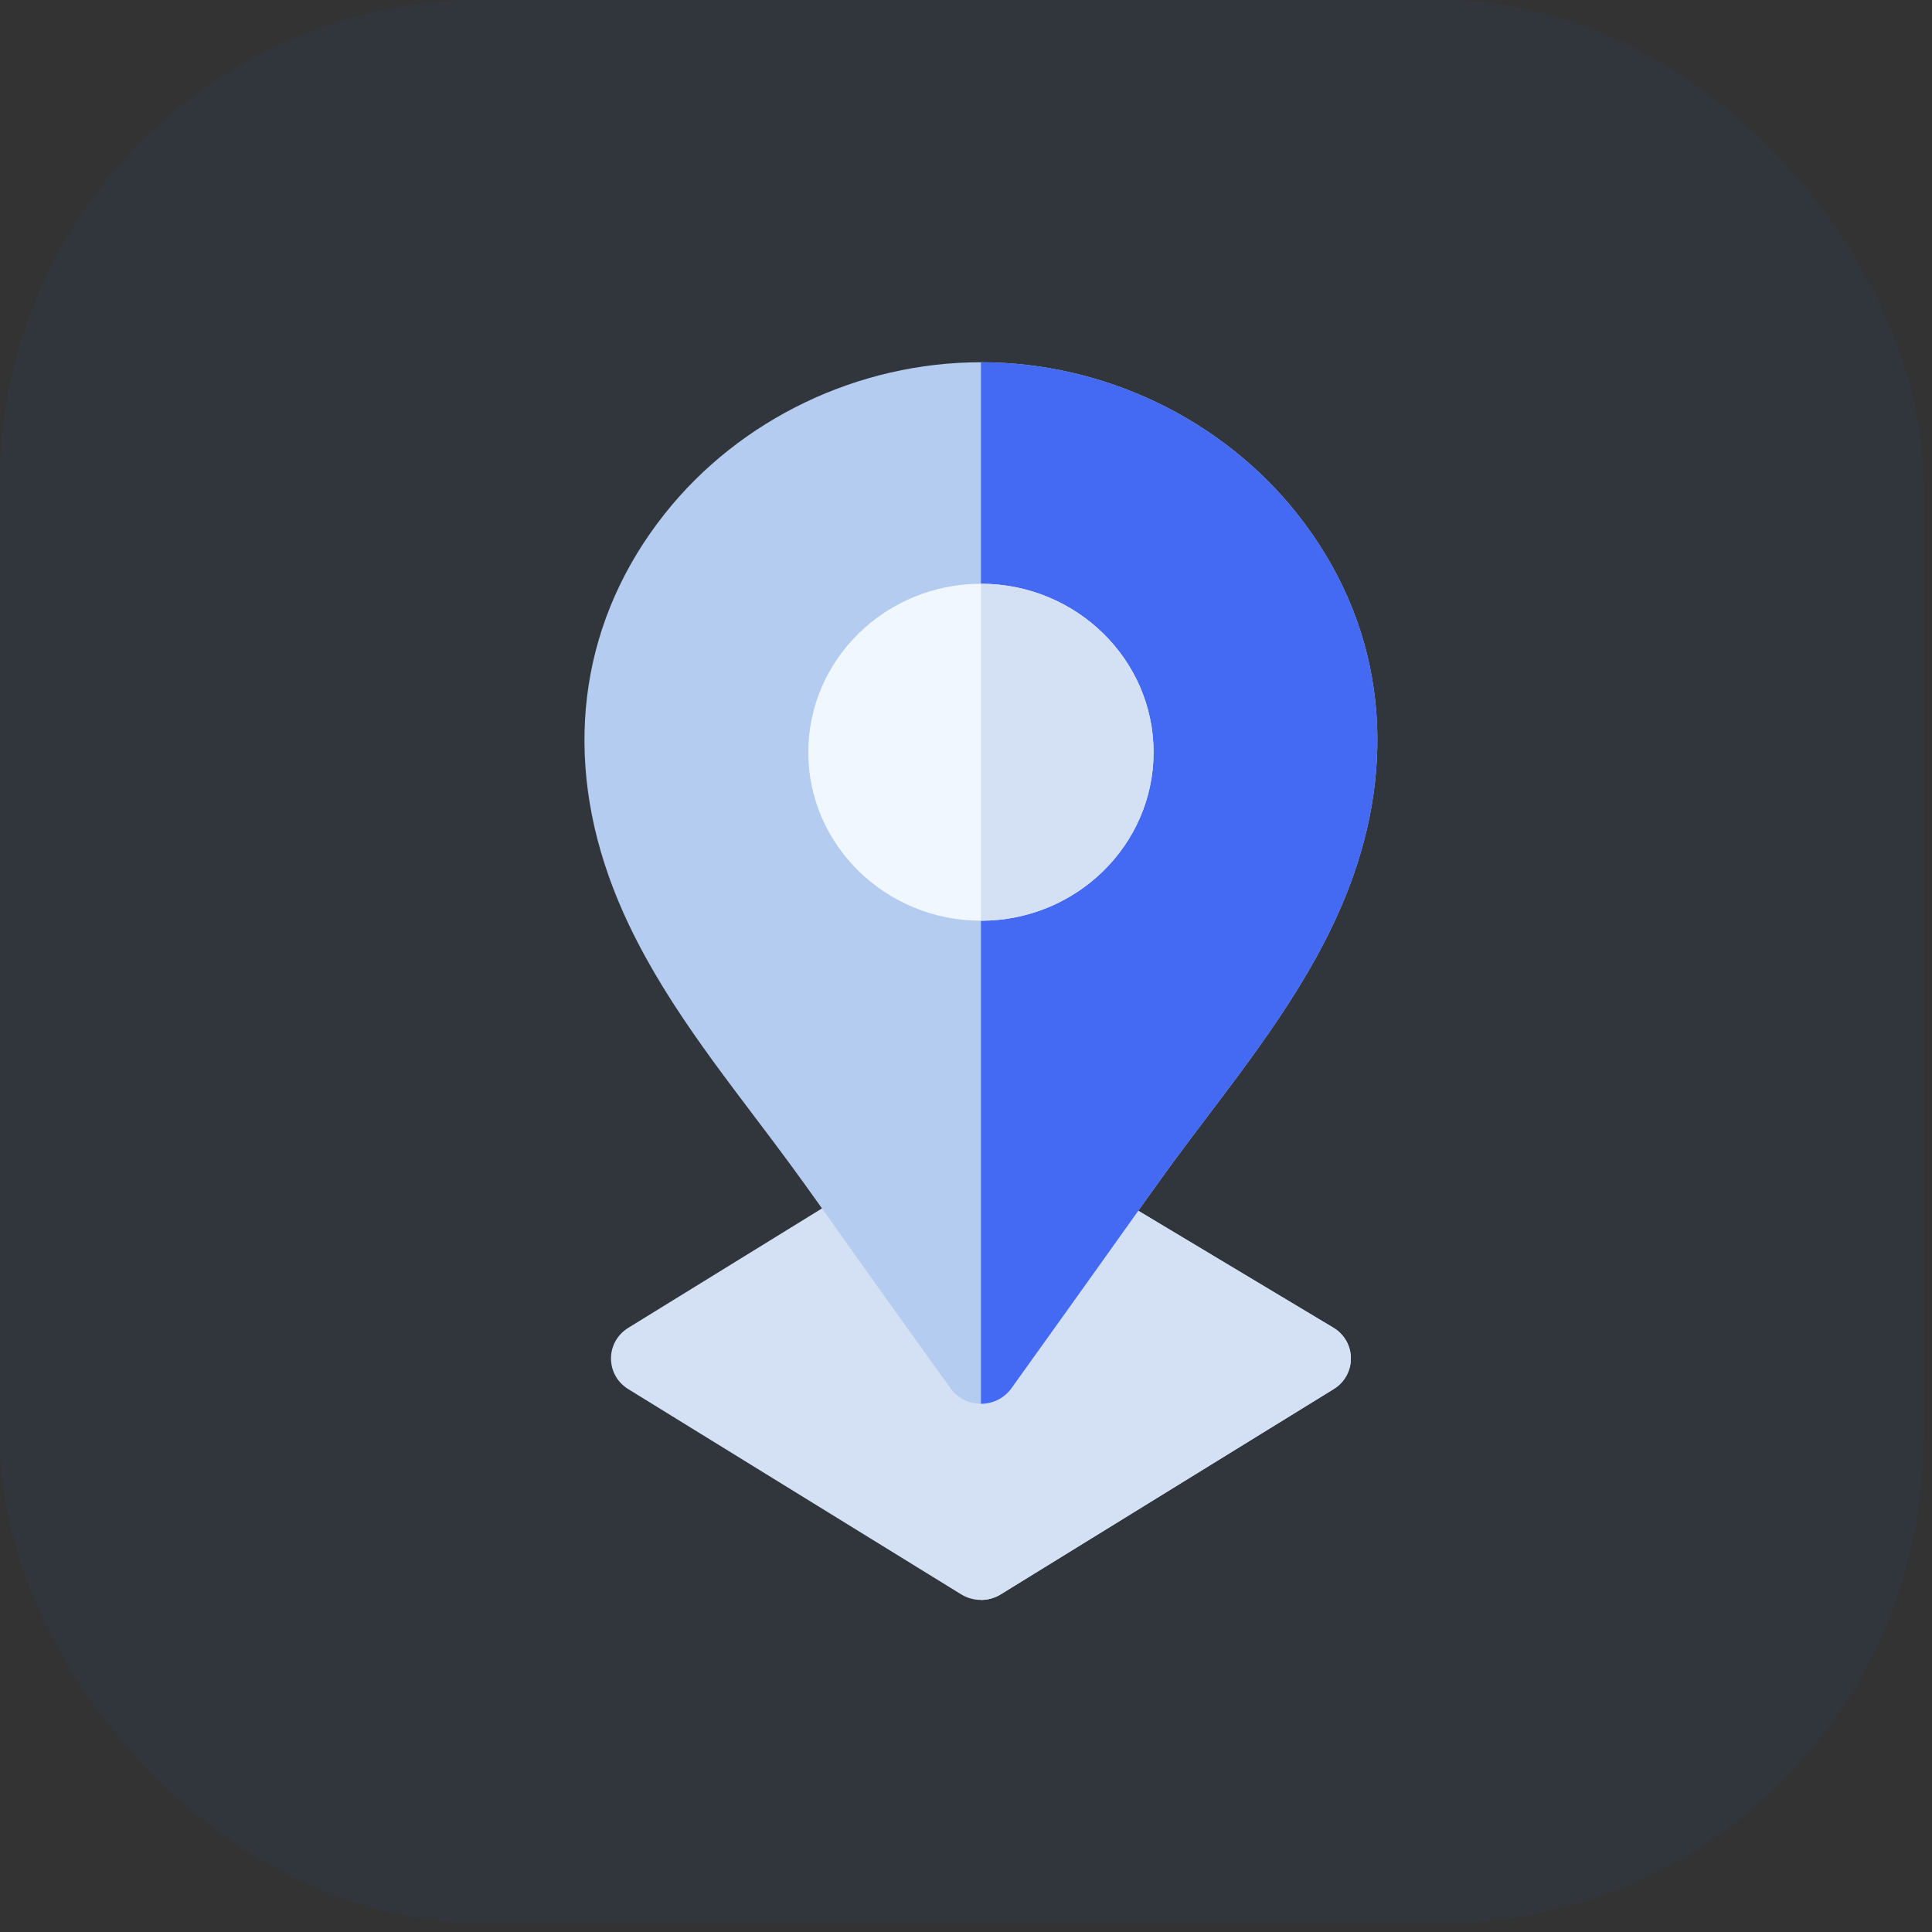
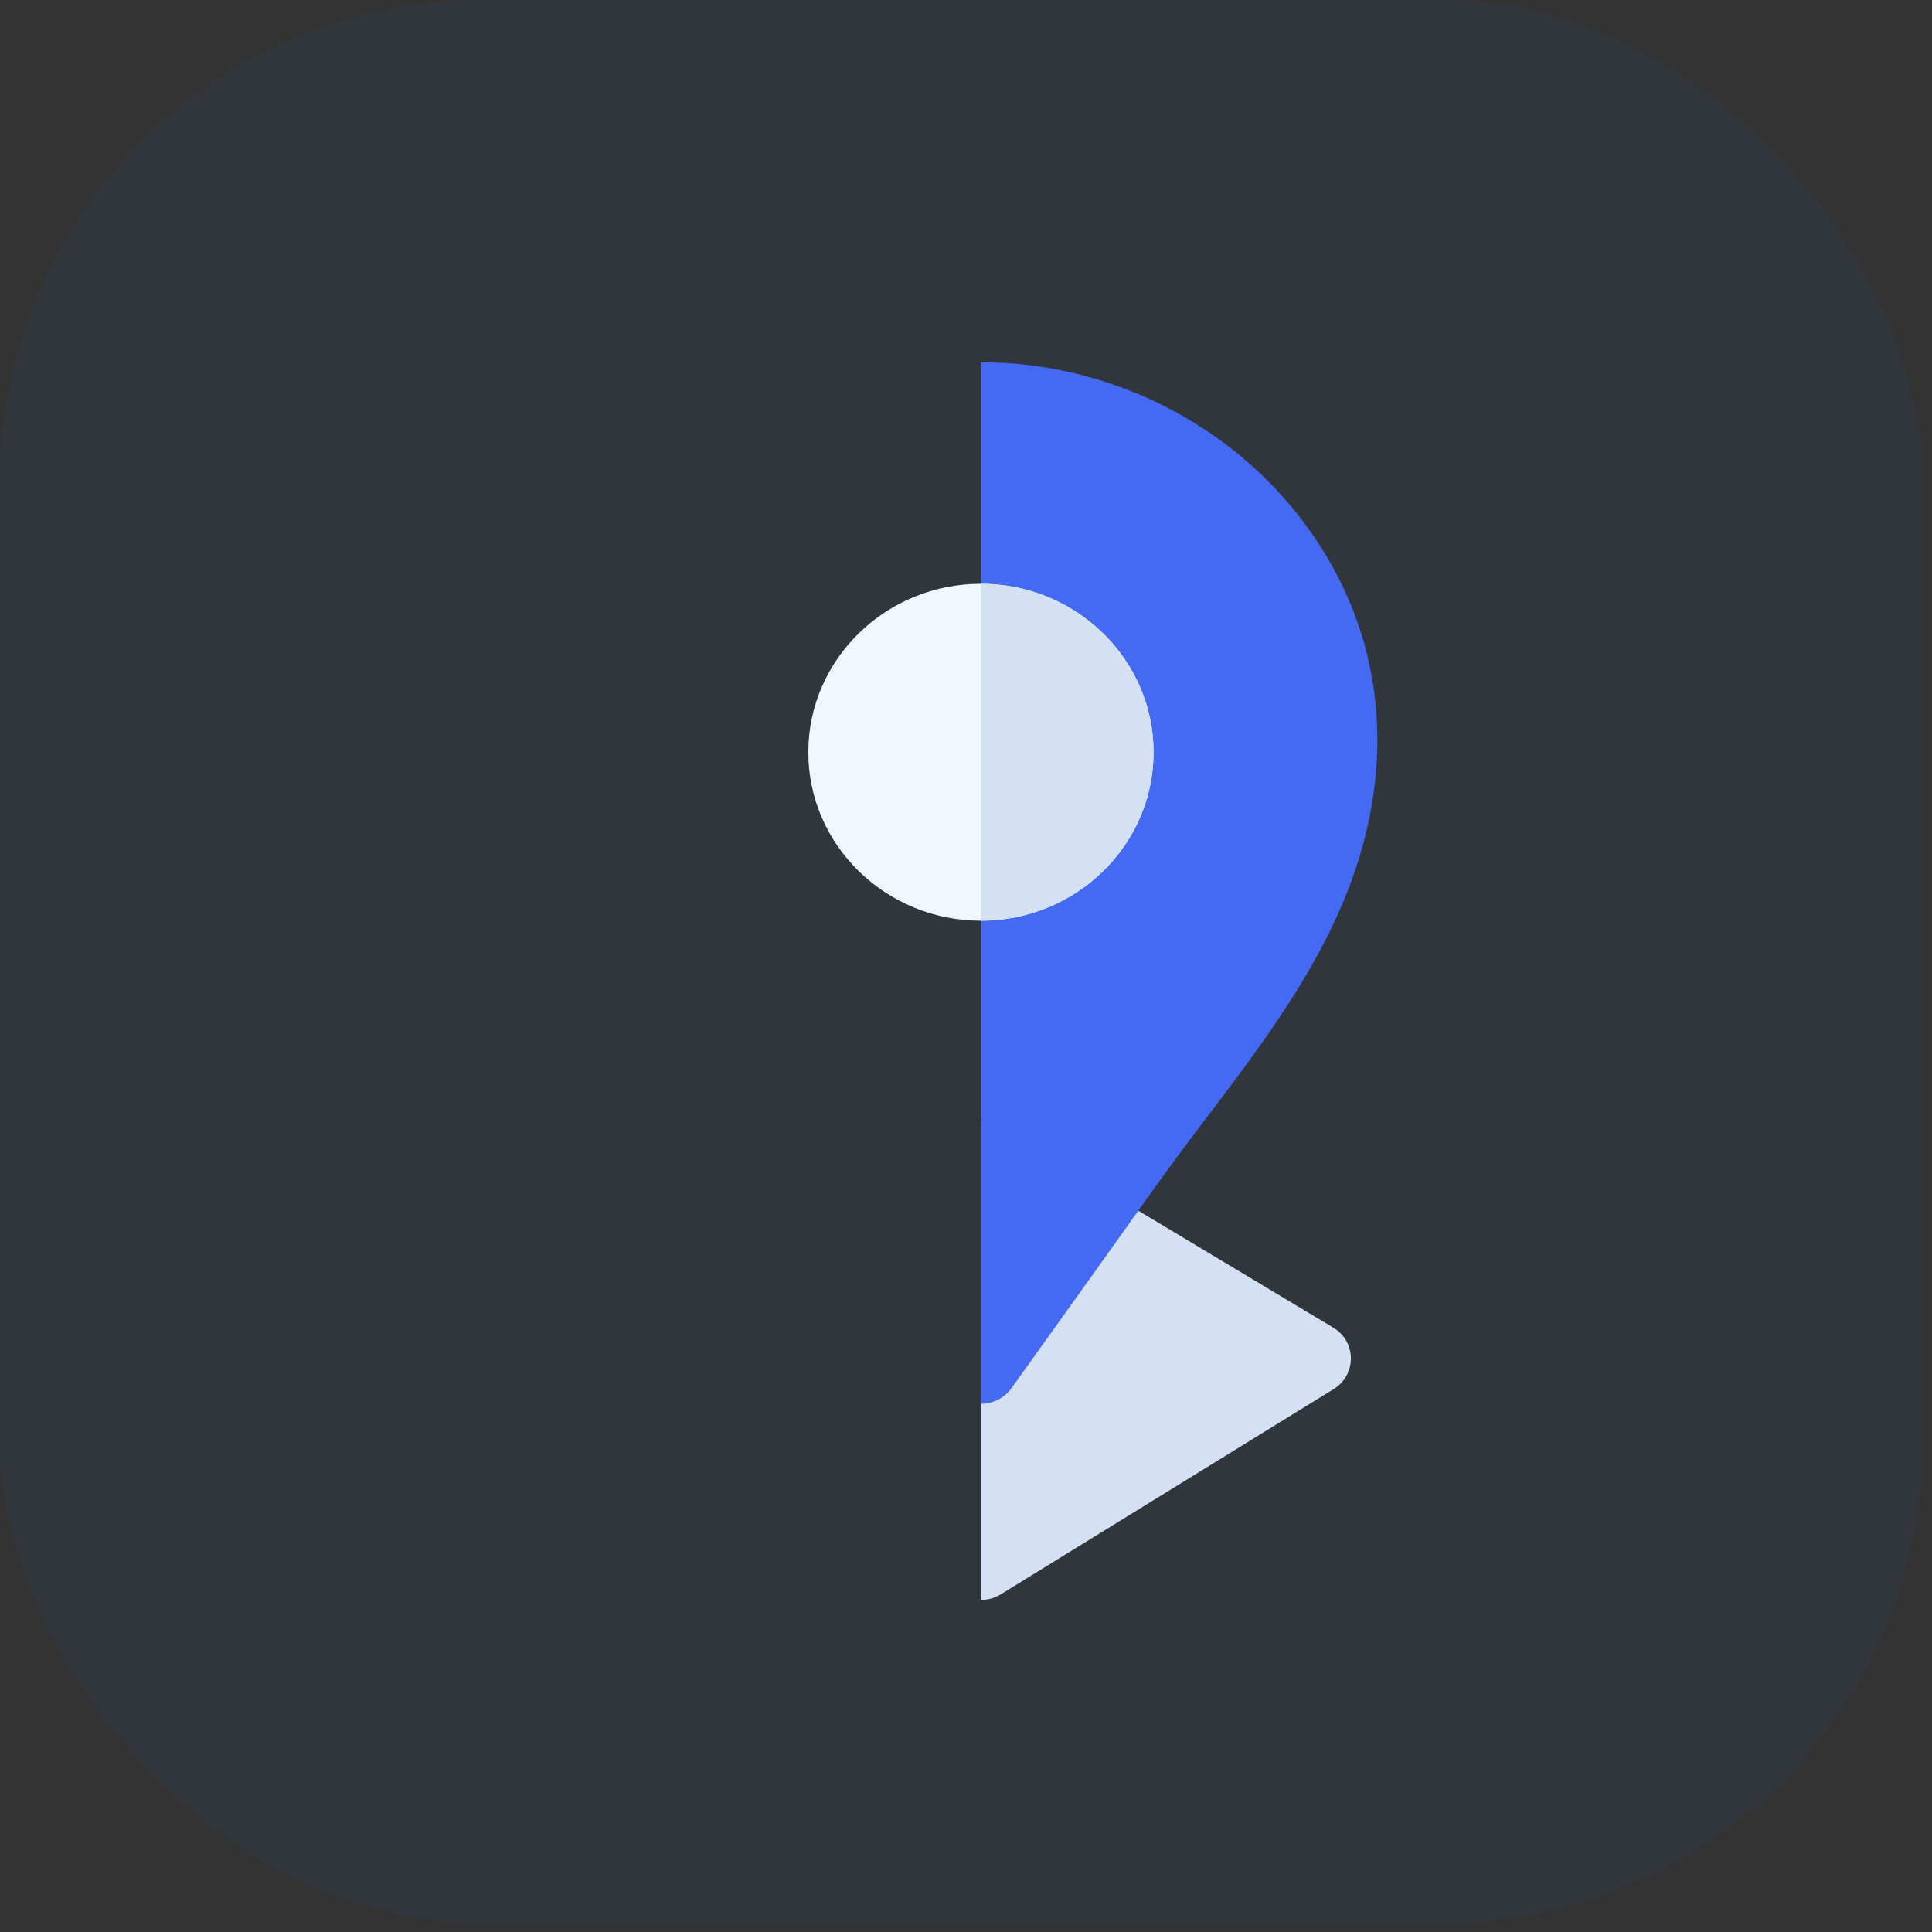
<svg xmlns="http://www.w3.org/2000/svg" width="64" height="64" viewBox="0 0 64 64" fill="none">
  <rect x="0" y="0" width="64" height="64" fill="#333333" stroke="none" />
  <g opacity="0.06">
    <rect width="63.705" height="63.705" rx="16" fill="#1565D8" />
  </g>
-   <path d="M44.177 46.017L33.152 52.814C32.956 52.936 32.728 53 32.495 53C32.263 53 32.035 52.936 31.838 52.814L20.813 46.017C20.049 45.545 20.049 44.457 20.813 43.986L31.679 37.287C32.076 37.042 32.583 37.04 32.979 37.279L44.164 43.978C44.94 44.442 44.946 45.542 44.177 46.017Z" fill="#D4E1F4" />
  <path d="M44.177 46.017L33.152 52.814C32.956 52.936 32.728 53 32.495 53V37.111C32.867 37.159 32.09 36.746 44.164 43.978C44.94 44.442 44.946 45.542 44.177 46.017Z" fill="#D4E1F4" />
-   <path d="M44.825 29.023C43.772 31.999 41.85 34.539 39.992 36.995C38.161 39.414 38.879 38.493 33.504 45.988C33.015 46.672 31.974 46.672 31.486 45.988C26.494 39.049 27.11 39.786 24.998 36.995C23.14 34.539 21.218 31.999 20.165 29.023C18.64 24.715 19.299 20.452 22.02 17.02C24.512 13.877 28.428 12 32.495 12C36.562 12 40.478 13.877 42.969 17.02C45.801 20.591 46.286 24.893 44.825 29.023Z" fill="#B4CCEF" />
  <path d="M44.825 29.023C43.772 31.999 41.85 34.539 39.992 36.995C38.161 39.414 38.879 38.493 33.504 45.988C33.391 46.146 33.24 46.276 33.064 46.365C32.889 46.455 32.693 46.502 32.495 46.502V12C36.562 12 40.478 13.877 42.97 17.02C45.801 20.591 46.286 24.893 44.825 29.023Z" fill="#4469F3" />
  <path d="M38.213 24.92C38.213 27.997 35.648 30.5 32.495 30.5C29.341 30.5 26.776 27.997 26.776 24.92C26.776 21.842 29.341 19.338 32.495 19.338C35.648 19.338 38.213 21.842 38.213 24.92Z" fill="#F0F7FF" />
  <path d="M38.214 24.92C38.214 27.997 35.648 30.5 32.495 30.5V19.338C35.648 19.338 38.214 21.842 38.214 24.92Z" fill="#D4E1F4" />
</svg>